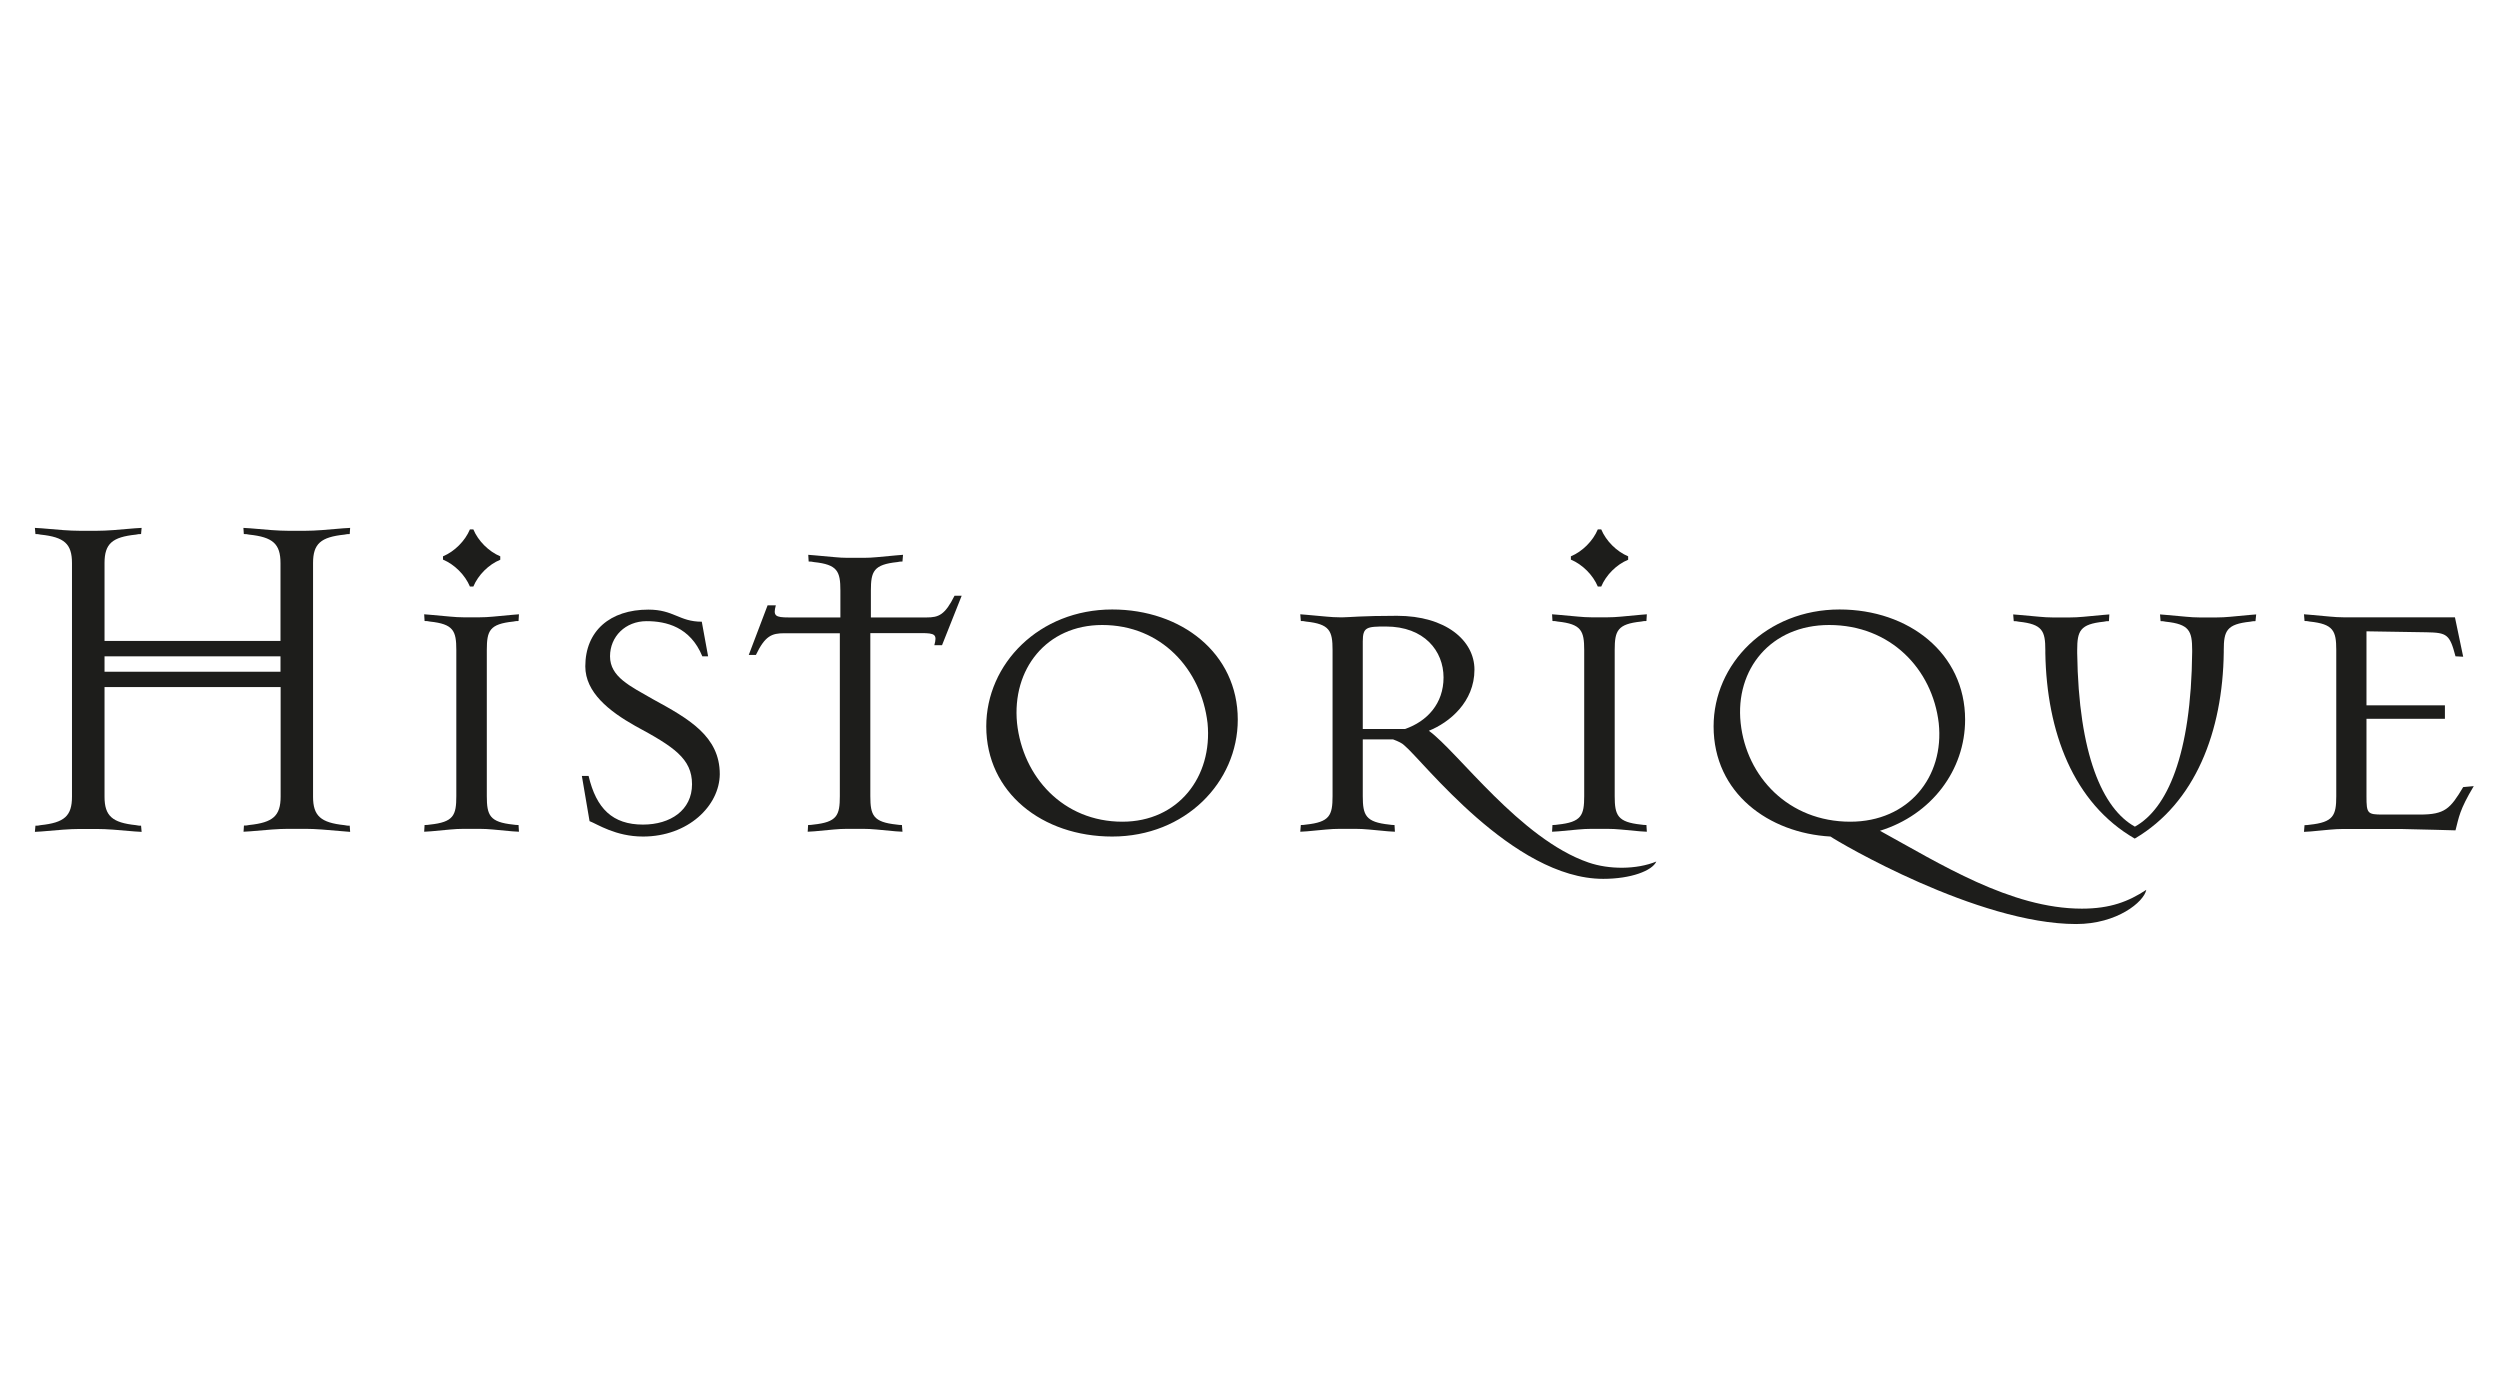
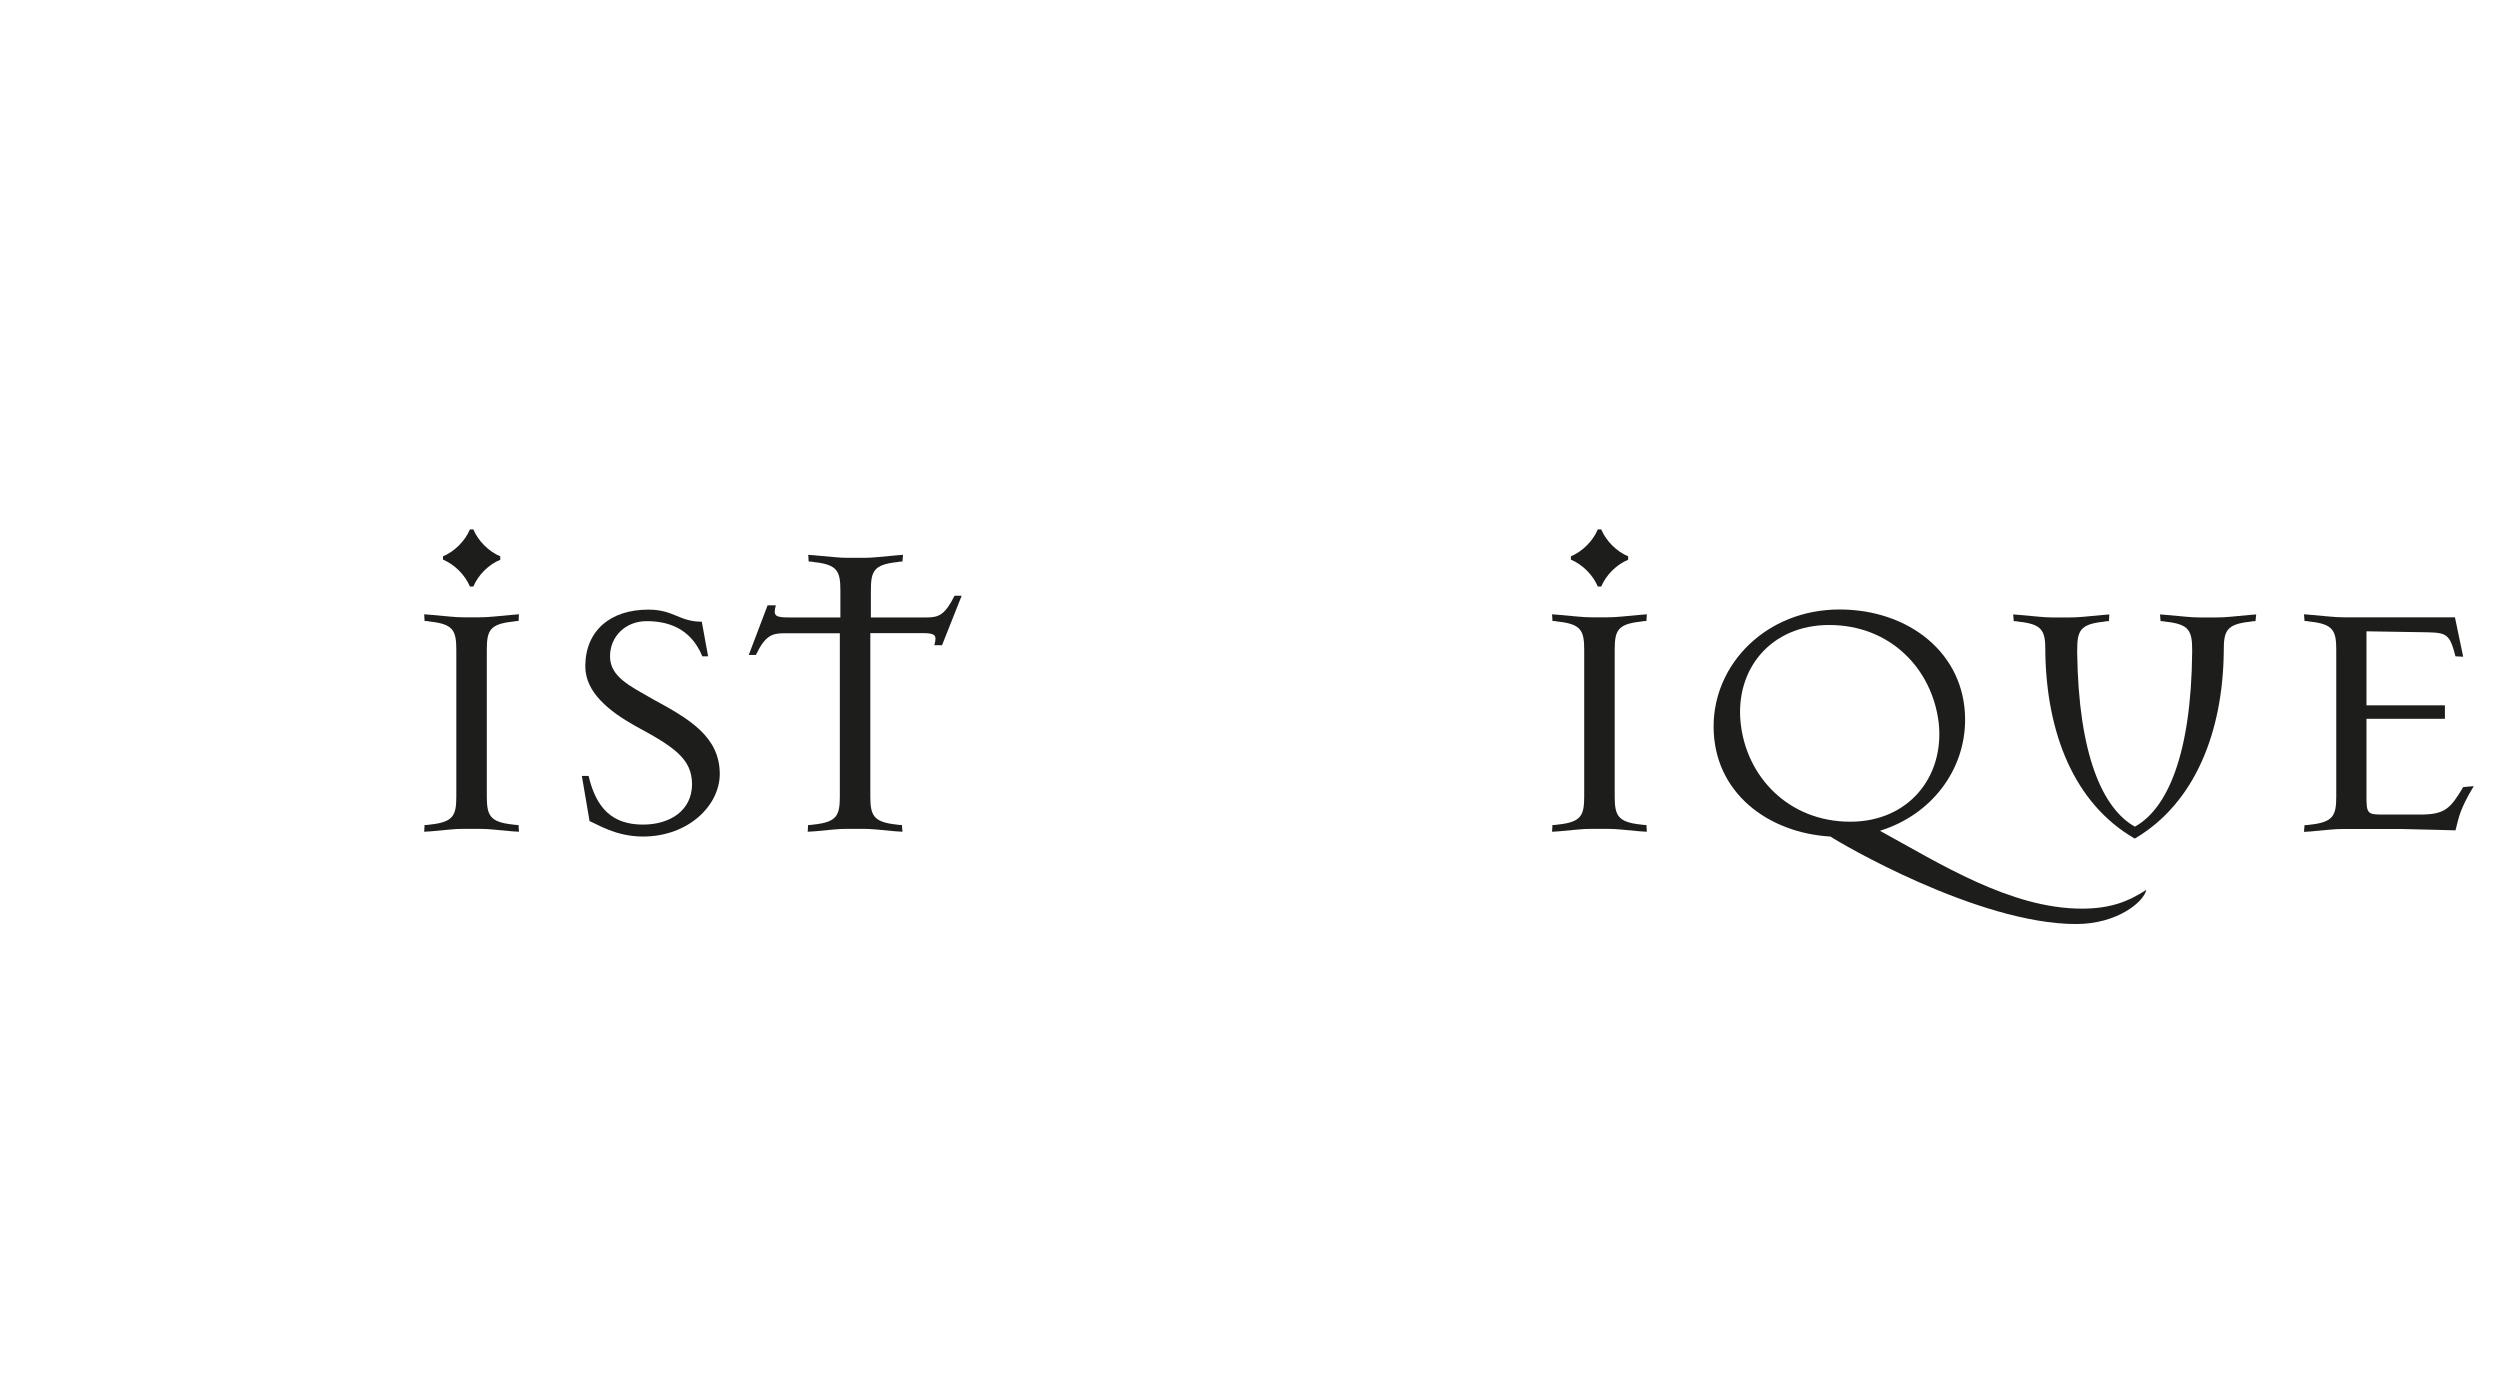
<svg xmlns="http://www.w3.org/2000/svg" enable-background="new 885 -475 1820 1000" viewBox="885 -475 1820 1000">
  <g enable-background="new" fill="#1d1d1b">
-     <path d="m1135.1 130.2c-12.2-1.1-20.7-1.8-27.3-1.8h-13.3c-6.7 0-15 .7-27.3 1.8l-4.9.3.3-4.5c1.4 0 2.1 0 3.9-.4 17.2-1.8 22.8-6.6 22.8-20.7v-79.7h-128.2v79.8c0 14 5.6 18.9 22.8 20.7 1.8.4 2.5.4 3.8.4l.4 4.5-4.9-.3c-12.2-1.1-20.7-1.8-27.3-1.8h-13.3c-6.7 0-15.1.7-27.3 1.8l-4.9.3.4-4.5c1.4 0 2.1 0 3.8-.4 17.2-1.8 22.8-6.6 22.8-20.7v-170.1c0-14-5.6-18.9-22.8-20.7-1.8-.4-2.4-.4-3.8-.4l-.4-4.5 4.9.3c12.2 1.1 20.7 1.8 27.3 1.8h13.3c6.7 0 15.1-.7 27.3-1.8l4.9-.3-.4 4.5c-1.4 0-2.1 0-3.8.4-17.2 1.8-22.8 6.6-22.8 20.7v56.7h128.1v-56.7c0-14-5.6-18.9-22.8-20.7-1.8-.4-2.5-.4-3.9-.4l-.3-4.5 4.9.3c12.3 1.1 20.7 1.8 27.3 1.8h13.3c6.6 0 15-.7 27.3-1.8l4.9-.3-.3 4.5c-1.4 0-2.1 0-3.9.4-17.2 1.8-22.8 6.6-22.8 20.7v170.1c0 14 5.6 18.9 22.8 20.7 1.8.4 2.5.4 3.9.4l.3 4.5zm-45.9-127.4h-128.1v11.2h128.1z" />
    <path d="m1257.9 130.2c-12.2-1.1-17.2-1.8-23.8-1.8h-11.6c-6.6 0-11.5.7-23.8 1.8l-4.9.3.3-4.9c1.4 0 2.1 0 3.9-.3 17.2-1.8 19.2-6.7 19.2-20.7v-106.4c0-14-2.1-18.9-19.2-20.7-1.8-.4-2.5-.4-3.9-.4l-.3-4.9 4.9.4c12.2 1 17.2 1.8 23.8 1.8h11.6c6.6 0 11.5-.7 23.8-1.8l4.9-.4-.3 4.9c-1.4 0-2.1 0-3.9.4-17.2 1.8-19.2 6.6-19.2 20.7v106.4c0 14 2.1 18.9 19.2 20.7 1.8.3 2.5.3 3.9.3l.3 4.9zm-28.3-178.2h-2.5c-3.5-8.4-11.2-16.1-19.6-19.6v-2.4c8.4-3.5 16.1-11.2 19.6-19.6h2.5c3.5 8.4 11.2 16.1 19.6 19.6v2.5c-8.4 3.4-16.1 11.1-19.6 19.5z" />
    <path d="m1353.1 134c-20 0-33.3-9.1-38.9-11.2l-5.6-32.9h4.9c5.6 23.8 17.5 35.4 39.6 35.4 20 0 35.7-10.5 35.7-29.4 0-18.6-13.3-27.3-41.3-42.4-19.2-10.8-36.4-24.5-36.4-43.4 0-25.9 18.2-41.3 45.9-41.3 18.6 0 22.4 8.8 38.9 8.8l4.6 25.2h-4.2c-8.8-21.4-26.3-25.6-40.6-25.6-15.4 0-26.6 11.2-26.6 25.6 0 15 14.7 21.7 31.2 31.2 26.2 14.3 48.7 27 48.7 54.6-.2 23-23 45.4-55.9 45.4z" />
    <path d="m1570.8-5.3h-5.6c2.1-7.7.7-8.8-9.5-8.8h-37.1v118.7c0 14 2.1 18.9 19.2 20.7 1.8.3 2.5.3 3.8.3l.4 4.9-4.9-.3c-12.2-1.1-17.2-1.8-23.8-1.8h-11.6c-6.7 0-11.5.7-23.8 1.8l-4.9.3.3-4.9c1.4 0 2.1 0 3.9-.3 17.2-1.8 19.2-6.7 19.2-20.7v-118.6h-40.4c-9.1 0-14 1.8-20.7 15.8h-5.2l13.7-36.1h6c-2.1 7.7-.4 8.8 9.5 8.8h37.5v-19.6c0-14-2.1-18.9-19.2-20.7-1.8-.4-2.5-.4-3.9-.4l-.3-4.9 4.9.4c12.3 1 17.2 1.8 23.8 1.8h11.6c6.6 0 11.5-.7 23.8-1.8l4.9-.4-.4 4.9c-1.4 0-2.1 0-3.8.4-17.2 1.8-19.2 6.7-19.2 20.7v19.6h40.6c8.8 0 13.3-1.8 20.3-15.8h5.2z" />
-     <path d="m1694.7 134c-50.8 0-91.7-31.9-91.7-80.2 0-45.5 38.5-85.1 91.7-85.1 50.4 0 91.4 31.9 91.4 80.2 0 45.6-38.2 85.1-91.4 85.1zm-7.3-154c-40.6 0-65.8 32.2-62 71.4 4.2 39.2 33.6 71.8 76.7 71.8 40.6 0 65.8-32.6 62-71.8-4.6-39.2-33.7-71.4-76.7-71.4z" />
-     <path d="m2052.1 164.8c-65.8 0-131.6-86.5-144.9-97.3-1.4-1.4-4.2-2.8-8-4.2h-22.1v41.3c0 14 2.1 18.9 19.3 20.7 1.8.3 2.4.3 3.8.3l.3 4.9-4.9-.3c-12.2-1.1-17.2-1.8-23.8-1.8h-11.5c-6.7 0-11.6.7-23.8 1.8l-4.9.3.4-4.9c1.4 0 2.1 0 3.8-.3 17.2-1.8 19.3-6.7 19.3-20.7v-106.4c0-14-2.1-18.9-19.3-20.7-1.8-.4-2.5-.4-3.8-.4l-.4-4.9 4.9.4c12.2 1 17.2 1.8 23.8 1.8h2.5c4.2 0 13.3-1.1 39.2-1.1 35.4 0 56.4 17.9 56.4 39.2 0 23.5-18.2 38.5-33.2 44.5 21 15.1 66.5 78.8 116.2 95.9 15 5.2 35 5.2 49.4-.7-3 6.7-18.4 12.6-38.7 12.6zm-158.2-183.7c-14 0-16.8.4-16.8 10.9v63.7h30.8c16.1-5.6 28-18.5 28-37.5 0-19.3-14-37.1-42-37.1z" />
    <path d="m2079 130.2c-12.2-1.1-17.2-1.8-23.8-1.8h-11.6c-6.6 0-11.5.7-23.8 1.8l-4.9.3.3-4.9c1.4 0 2.1 0 3.9-.3 17.2-1.8 19.2-6.7 19.2-20.7v-106.4c0-14-2.1-18.9-19.2-20.7-1.8-.4-2.5-.4-3.9-.4l-.3-4.9 4.9.4c12.2 1 17.2 1.8 23.8 1.8h11.6c6.6 0 11.5-.7 23.8-1.8l4.9-.4-.3 4.9c-1.4 0-2.1 0-3.9.4-17.2 1.8-19.2 6.6-19.2 20.7v106.4c0 14 2.1 18.9 19.2 20.7 1.8.3 2.5.3 3.9.3l.3 4.9zm-28.3-178.2h-2.5c-3.5-8.4-11.2-16.1-19.6-19.6v-2.4c8.4-3.5 16.1-11.2 19.6-19.6h2.5c3.5 8.4 11.2 16.1 19.6 19.6v2.5c-8.4 3.4-16.1 11.1-19.6 19.5z" />
    <path d="m2396.5 197.7c-71.8 0-172.9-59.5-178.9-63.7-44.8-2.5-85.1-31.5-85.1-80.2 0-45.5 38.5-85.1 91.7-85.1 50.4 0 91.4 31.9 91.4 80.2 0 36.8-24.5 69.3-62 80.9 43.4 23.8 95.2 56.7 147 56.7 20.7 0 34-5.2 46.9-13.7-1.7 8.8-21.3 24.9-51 24.9zm-179.9-217.7c-42.4 0-68.6 32.2-64.4 71.4s35 71.8 79.8 71.8c42.4 0 68.6-32.6 64.4-71.8-4.6-39.2-35-71.4-79.8-71.4z" />
    <path d="m2527-22.8c-1.4 0-2.1 0-3.9.4-17.1 1.8-19.2 6.6-19.2 20.7v1.4c-.7 57.8-20.7 109.9-64.8 135.8-44.8-25.9-64.1-77.7-65.1-135.1v-2.1c0-14-2.1-18.9-19.2-20.7-1.8-.4-2.5-.4-3.8-.4l-.4-4.9 4.9.4c12.2 1 17.2 1.8 23.8 1.8h12.6c6.7 0 11.6-.7 23.8-1.8l4.9-.4-.3 4.9c-1.4 0-2.1 0-3.8.4-17.2 1.8-19.3 6.6-19.3 20.7v2.1c1 74.2 18.6 113.4 42 126.4 23.5-13 41-52.2 41.7-127.1v-1.4c0-14-2.1-18.9-19.2-20.7-1.8-.4-2.5-.4-3.8-.4l-.4-4.9 4.9.4c12.2 1 17.2 1.8 23.8 1.8h12.6c6.7 0 11.5-.7 23.8-1.8l4.9-.4z" />
    <path d="m2672.6 129.5s-24.5-.7-39.9-1h-41.7c-6.7 0-11.6.7-23.8 1.8l-4.9.3.4-4.9c1.4 0 2.1 0 3.8-.3 17.2-1.8 19.3-6.7 19.3-20.7v-106.5c0-14-2.1-18.9-19.3-20.7-1.8-.4-2.5-.4-3.8-.4l-.4-4.9 4.9.4c12.2 1 17.2 1.8 23.8 1.8h81.2l6 28.7-5.6-.3c-4.2-16.1-6.3-17.2-21-17.5l-43.8-.7v53.9h57.1v9.8h-57.1v56.4c0 12.6.7 13.3 11.9 13.3h27c18.2 0 22.1-4.2 31.5-20l7.7-.7c-10.5 17.5-10.8 22.7-13.3 32.2z" />
  </g>
</svg>